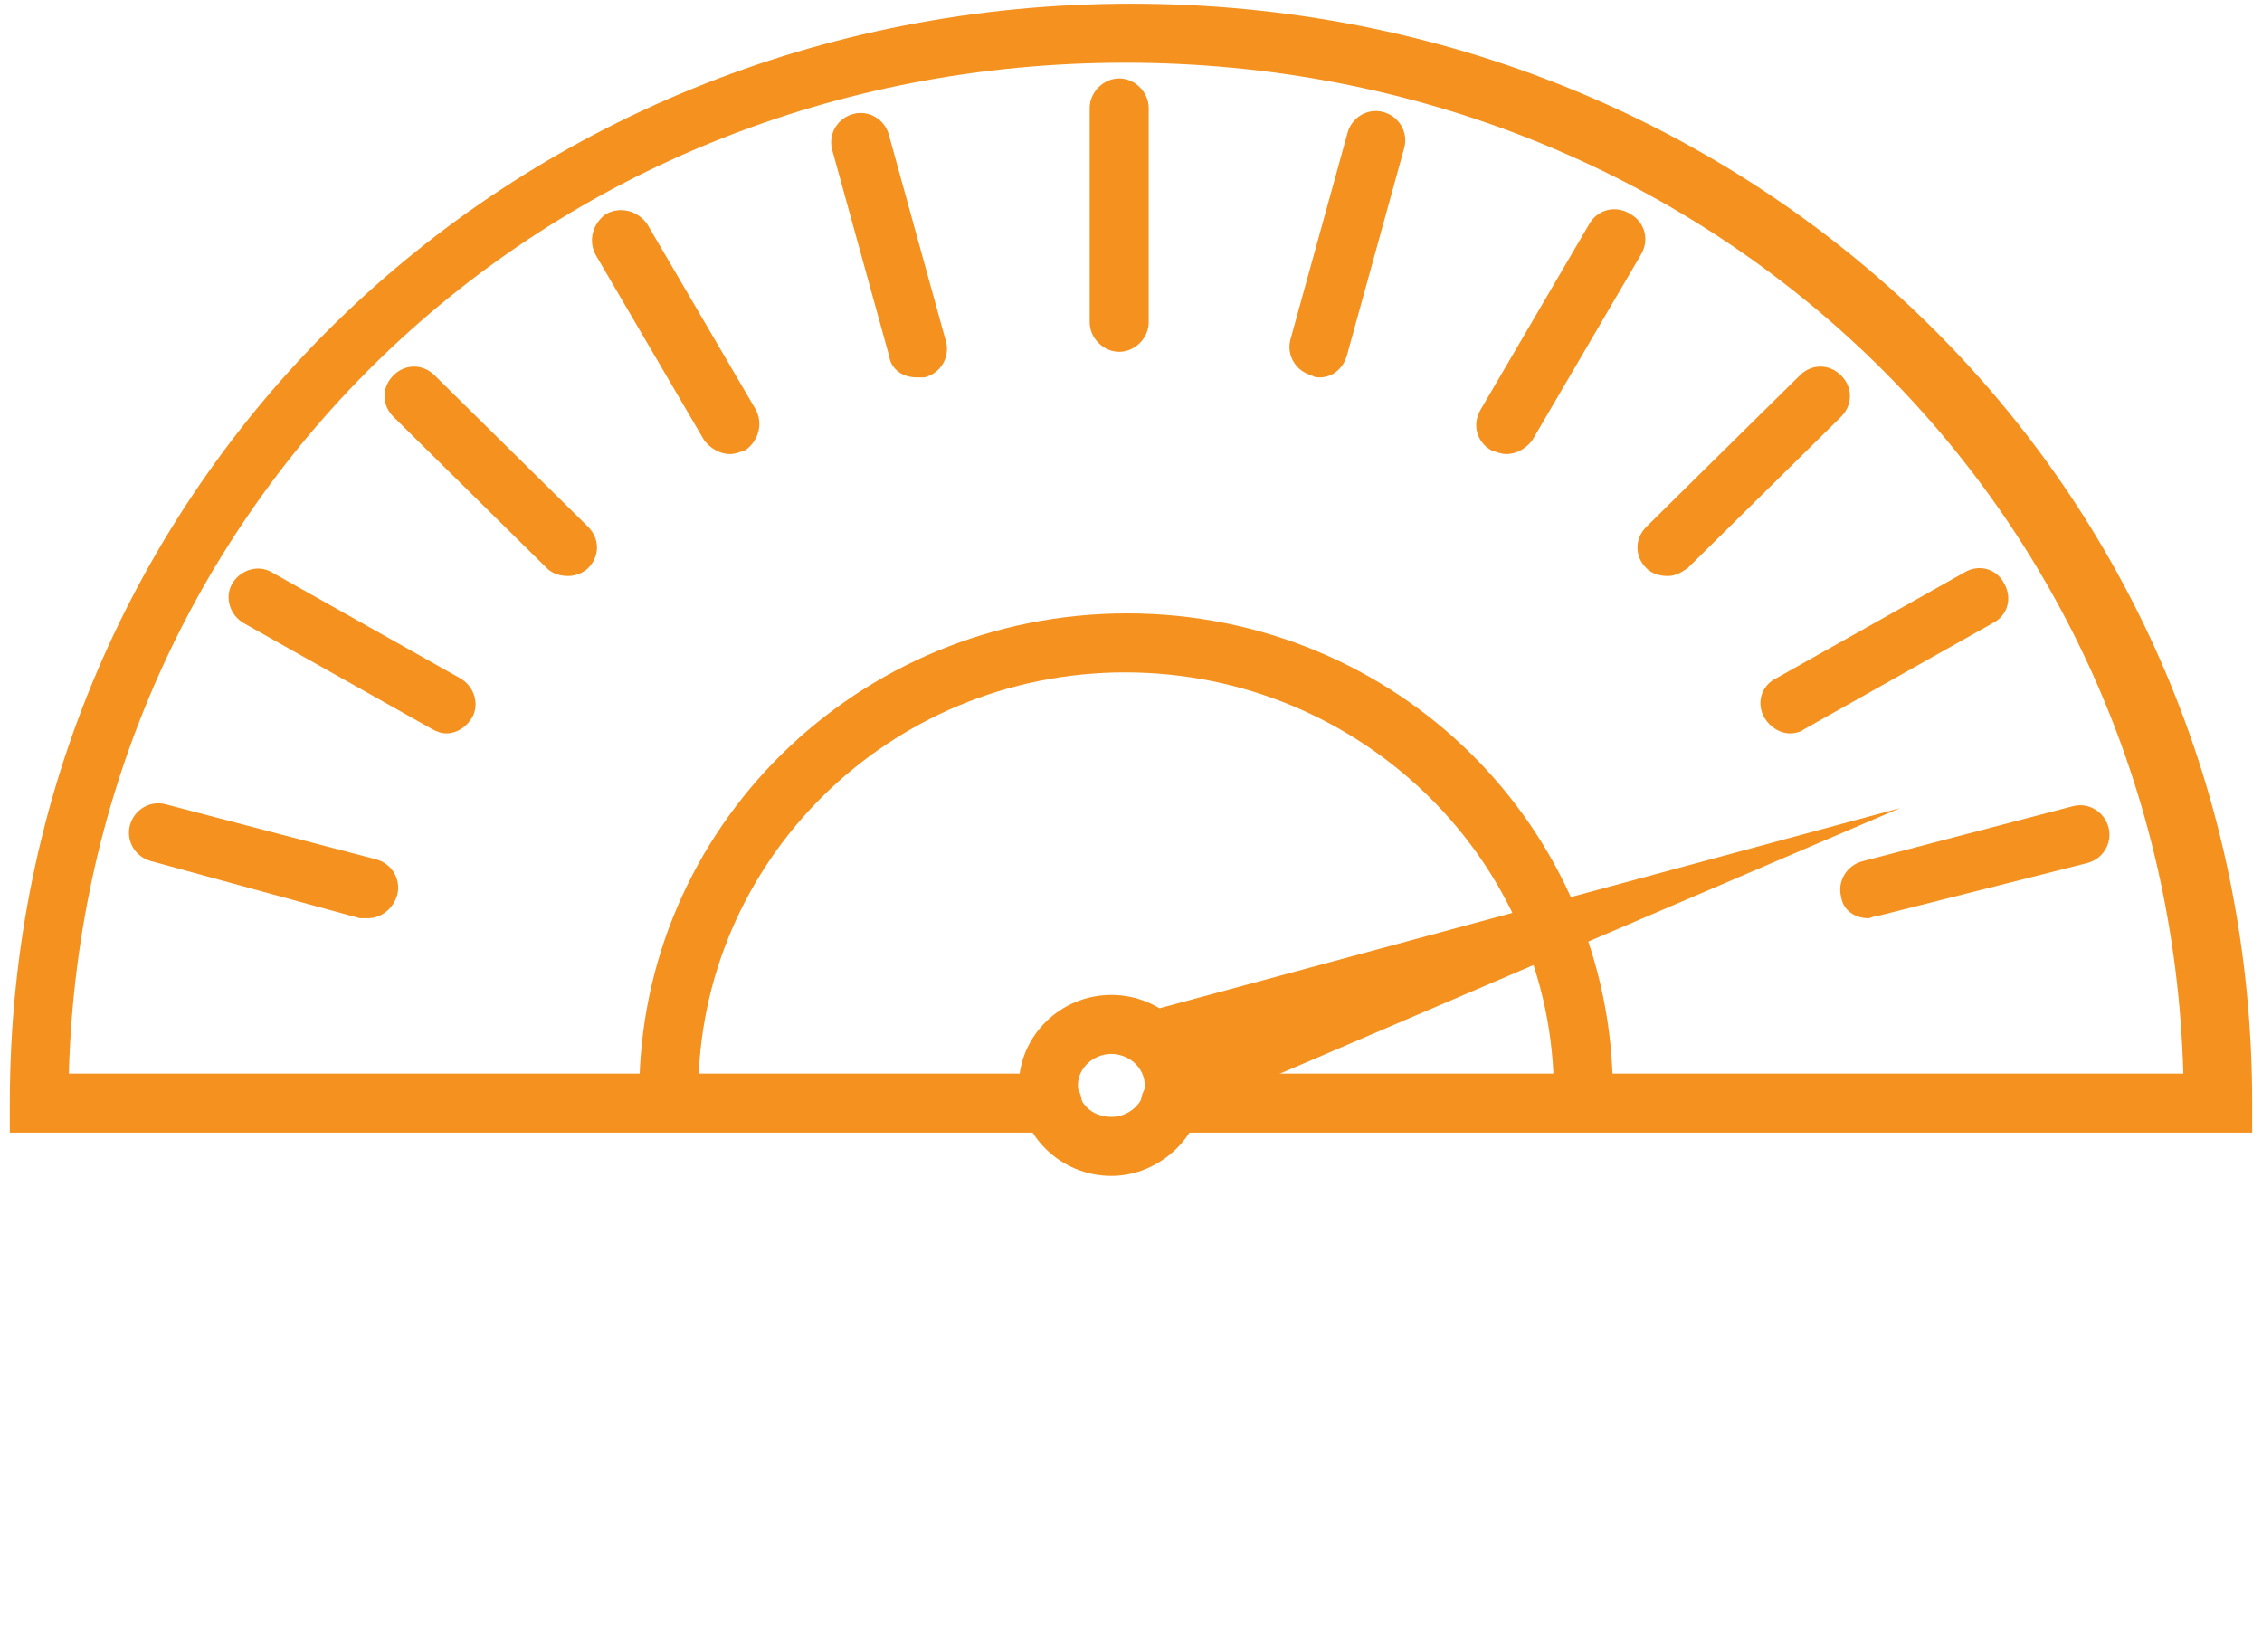
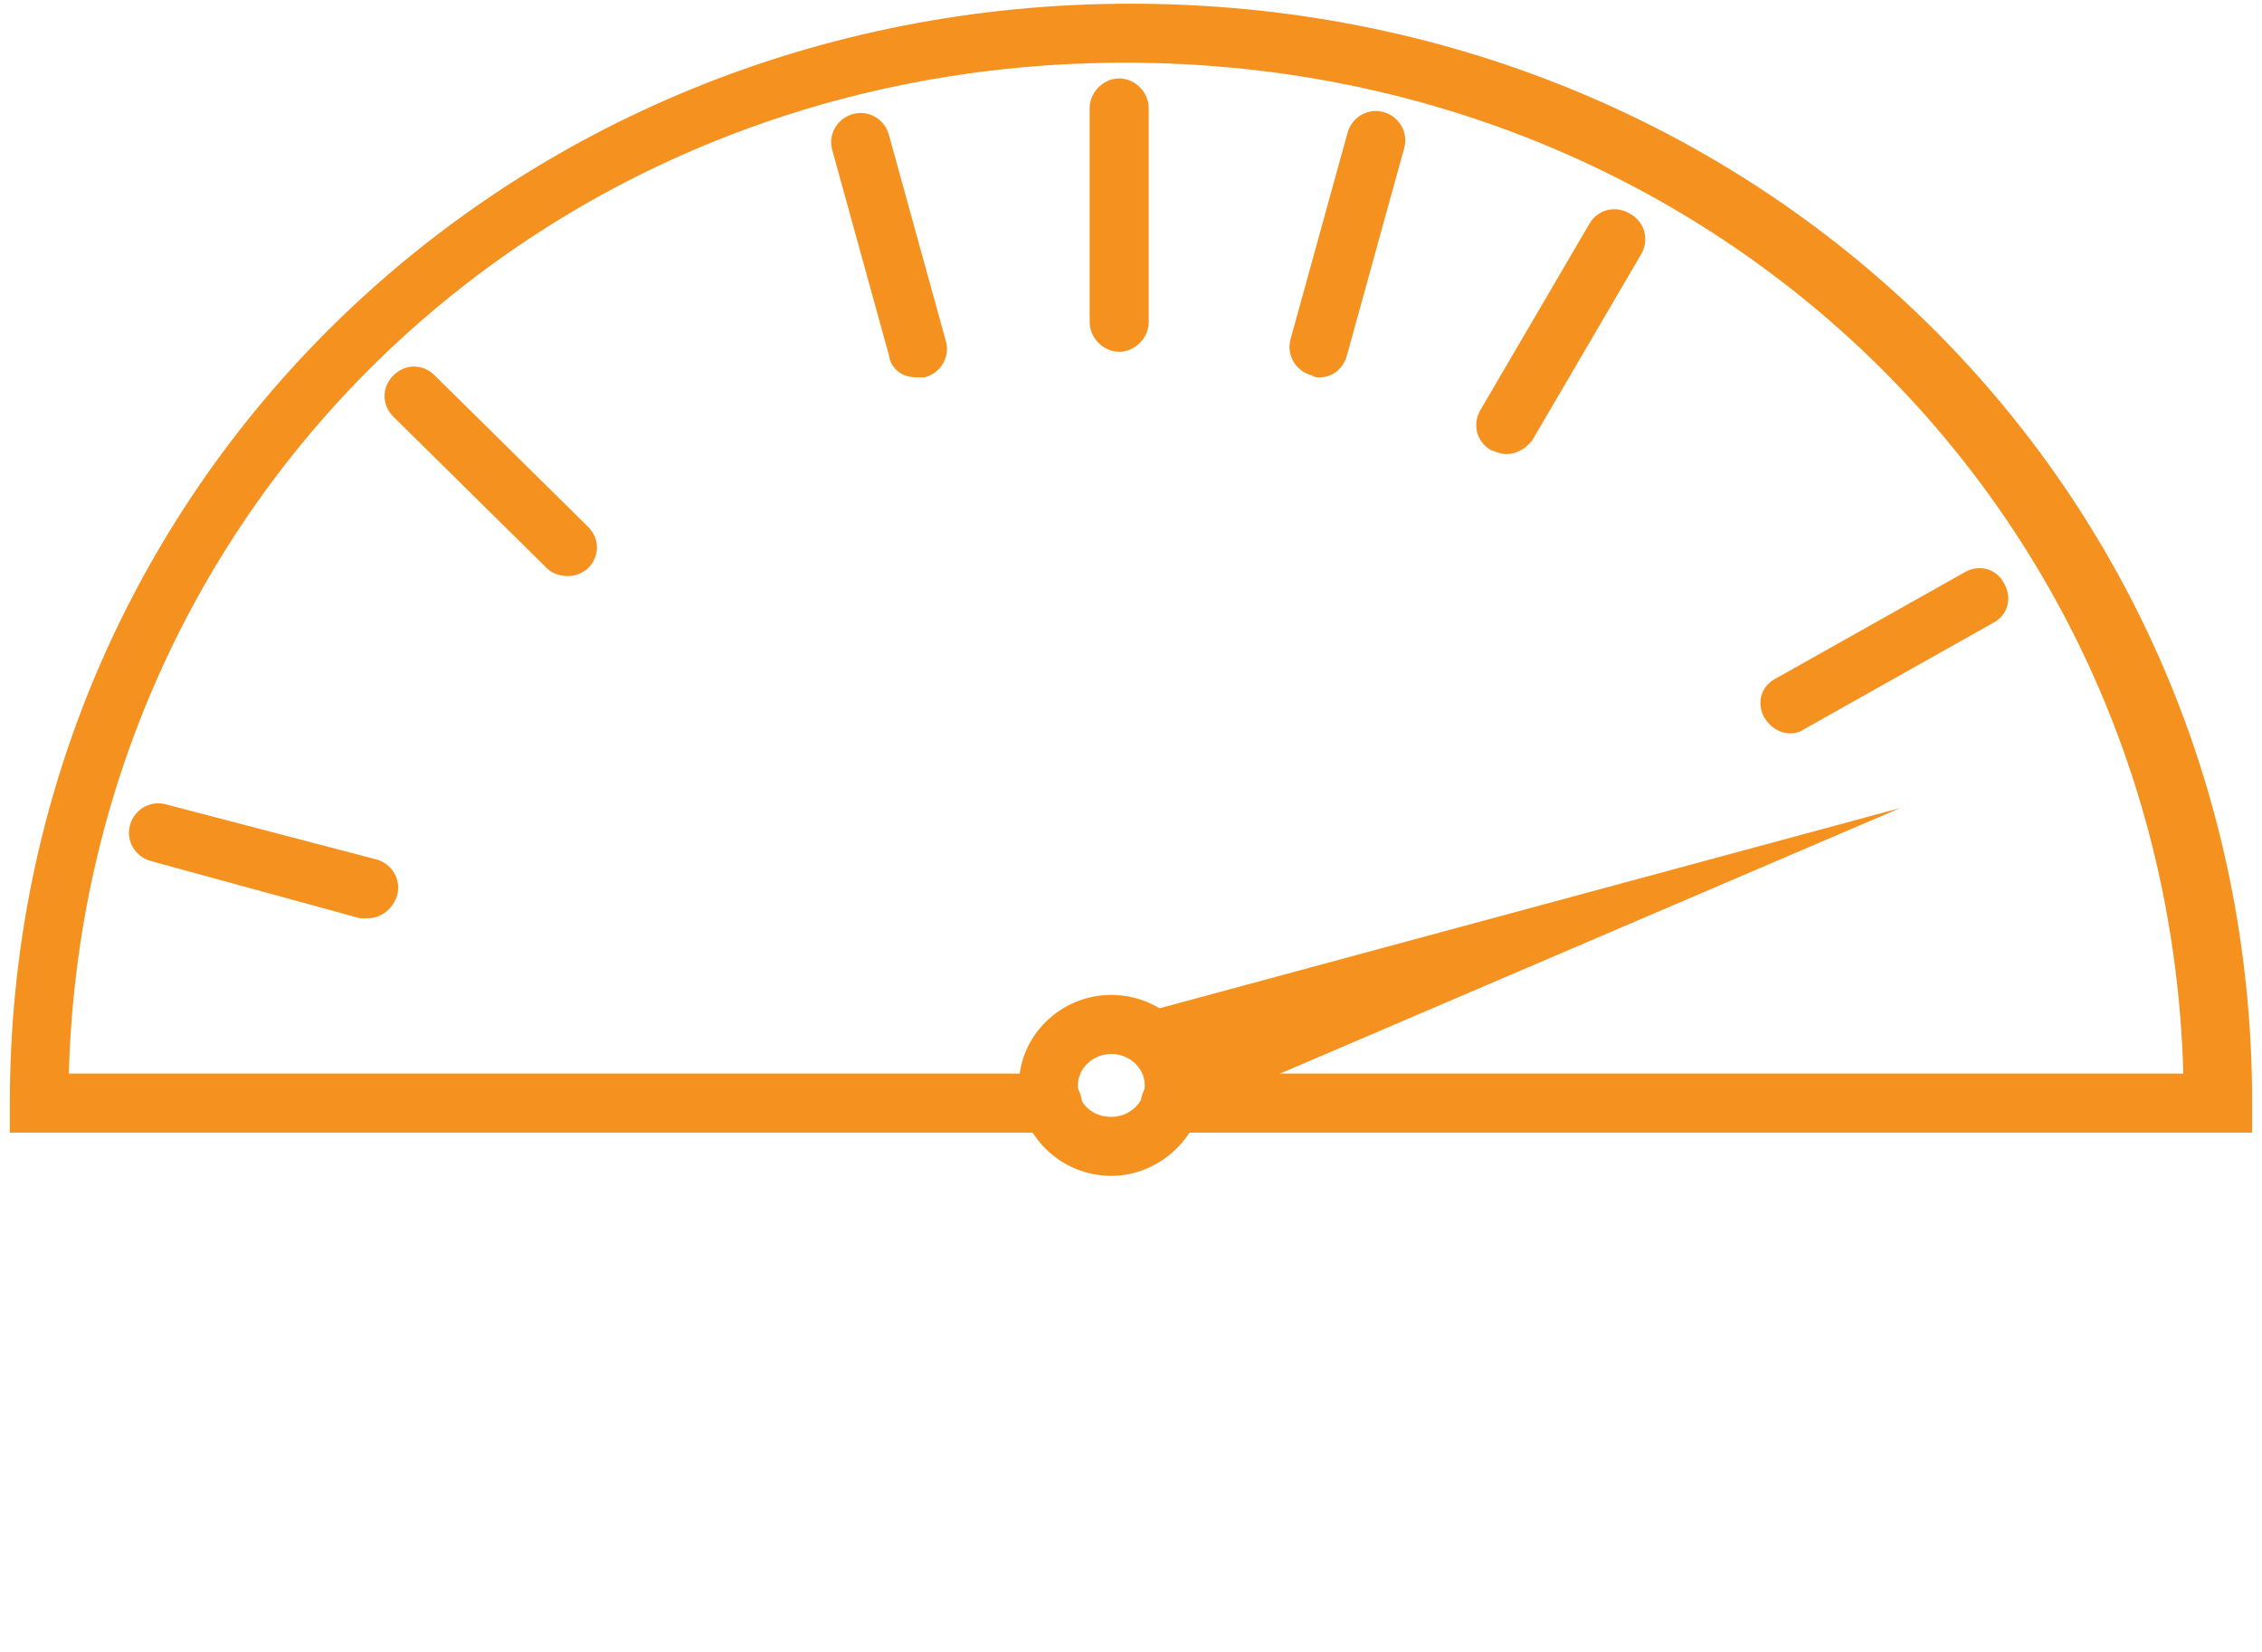
<svg xmlns="http://www.w3.org/2000/svg" version="1.1" id="Layer_1" x="0px" y="0px" width="115px" height="84px" viewBox="0 0 115 84" enable-background="new 0 0 115 84" xml:space="preserve">
  <g>
    <g>
      <path fill="#F5911E" d="M114.5,57.588H59.501c-0.8,0-1.5-0.701-1.5-1.5c0-0.801,0.7-1.5,1.5-1.5H111    c-0.8-28.9-24.1-51.4-53.8-51.4s-52.9,22.5-53.7,51.4h50c0.8,0,1.5,0.699,1.5,1.5c0,0.799-0.7,1.5-1.5,1.5h-53v-1.5    c0-31.3,25.2-55.9,57-55.9s57,24.5,57,55.9V57.588z" />
    </g>
    <g>
-       <path fill="#F5911E" d="M80.5,57.088c-0.8,0-1.5-0.701-1.5-1.5c0-11.801-9.8-21.4-21.8-21.4s-21.7,9.6-21.7,21.4    c0,0.799-0.7,1.5-1.5,1.5s-1.5-0.701-1.5-1.5c0-13.5,11.1-24.4,24.8-24.4c13.7,0,24.7,10.9,24.7,24.4    C82,56.387,81.4,57.088,80.5,57.088z" />
-     </g>
+       </g>
    <g>
      <g>
        <g>
          <path fill="#F5911E" d="M67.1,19.188c-0.1,0-0.3,0-0.399-0.1c-0.8-0.2-1.3-1-1.101-1.8l2.9-10.5c0.2-0.8,1-1.3,1.8-1.1      c0.8,0.2,1.3,1,1.101,1.8l-2.9,10.5C68.3,18.788,67.7,19.188,67.1,19.188z" />
        </g>
      </g>
      <g>
        <g>
          <path fill="#F5911E" d="M76.6,23.087c-0.3,0-0.5-0.1-0.8-0.2c-0.7-0.4-1-1.3-0.5-2.1l5.5-9.4c0.4-0.7,1.3-1,2.101-0.5      c0.699,0.4,1,1.3,0.5,2.1l-5.5,9.4C77.6,22.788,77.1,23.087,76.6,23.087z" />
        </g>
      </g>
      <g>
        <g>
-           <path fill="#F5911E" d="M84.8,29.288c-0.399,0-0.8-0.1-1.1-0.4c-0.601-0.6-0.601-1.5,0-2.1l7.8-7.7c0.6-0.6,1.5-0.6,2.1,0      c0.601,0.6,0.601,1.5,0,2.1l-7.8,7.7C85.5,29.087,85.2,29.288,84.8,29.288z" />
-         </g>
+           </g>
      </g>
      <g>
        <g>
          <path fill="#F5911E" d="M91,37.288c-0.5,0-1-0.3-1.3-0.8c-0.4-0.7-0.2-1.6,0.6-2l9.601-5.4c0.699-0.4,1.6-0.2,2,0.6      c0.399,0.7,0.199,1.6-0.601,2l-9.6,5.4C91.6,37.188,91.3,37.288,91,37.288z" />
        </g>
      </g>
      <g>
        <g>
-           <path fill="#F5911E" d="M95,46.688c-0.7,0-1.3-0.4-1.4-1.1c-0.199-0.801,0.301-1.6,1.101-1.801l10.7-2.8      c0.8-0.2,1.6,0.3,1.8,1.1c0.2,0.799-0.3,1.6-1.101,1.799L95.4,46.588C95.2,46.588,95.1,46.688,95,46.688z" />
-         </g>
+           </g>
      </g>
      <g>
        <g>
          <path fill="#F5911E" d="M18.7,46.688c-0.1,0-0.3,0-0.4,0l-10.6-2.9c-0.8-0.199-1.3-1-1.1-1.8c0.2-0.8,1-1.3,1.8-1.1l10.7,2.8      c0.8,0.199,1.3,1,1.1,1.801C20,46.188,19.4,46.688,18.7,46.688z" />
        </g>
      </g>
      <g>
        <g>
-           <path fill="#F5911E" d="M22.7,37.288c-0.3,0-0.5-0.1-0.7-0.2l-9.6-5.4c-0.7-0.4-1-1.3-0.6-2c0.4-0.7,1.3-1,2-0.6l9.6,5.4      c0.7,0.4,1,1.3,0.6,2C23.7,36.987,23.2,37.288,22.7,37.288z" />
-         </g>
+           </g>
      </g>
      <g>
        <g>
          <path fill="#F5911E" d="M28.9,29.288c-0.4,0-0.8-0.1-1.1-0.4l-7.8-7.7c-0.6-0.6-0.6-1.5,0-2.1s1.5-0.6,2.1,0l7.8,7.7      c0.6,0.6,0.6,1.5,0,2.1C29.7,29.087,29.3,29.288,28.9,29.288z" />
        </g>
      </g>
      <g>
        <g>
-           <path fill="#F5911E" d="M37.1,23.087c-0.5,0-1-0.3-1.3-0.7l-5.5-9.4c-0.4-0.7-0.2-1.6,0.5-2.1c0.7-0.4,1.6-0.2,2.1,0.5l5.5,9.4      c0.4,0.7,0.2,1.6-0.5,2.1C37.6,22.987,37.4,23.087,37.1,23.087z" />
-         </g>
+           </g>
      </g>
      <g>
        <g>
          <path fill="#F5911E" d="M46.6,19.188c-0.7,0-1.3-0.4-1.4-1.1l-2.9-10.5c-0.2-0.8,0.3-1.6,1.1-1.8c0.8-0.2,1.6,0.3,1.8,1.1      l2.9,10.5c0.2,0.8-0.3,1.6-1.1,1.8C46.9,19.188,46.8,19.188,46.6,19.188z" />
        </g>
      </g>
      <g>
        <g>
          <path fill="#F5911E" d="M56.9,17.887c-0.8,0-1.5-0.7-1.5-1.5v-10.9c0-0.8,0.7-1.5,1.5-1.5c0.8,0,1.5,0.7,1.5,1.5v10.9      C58.4,17.188,57.7,17.887,56.9,17.887z" />
        </g>
      </g>
    </g>
    <g>
      <path fill="#F5911E" d="M56.5,59.787c-2.6,0-4.7-2.1-4.7-4.6s2.1-4.6,4.7-4.6c2.6,0,4.7,2.1,4.7,4.6S59,59.787,56.5,59.787z     M56.5,53.588c-0.9,0-1.7,0.699-1.7,1.6s0.7,1.6,1.7,1.6c0.9,0,1.7-0.699,1.7-1.6S57.4,53.588,56.5,53.588z" />
    </g>
    <g>
      <polygon fill="#F5911E" points="96.6,41.087 58.5,51.387 60.4,56.588   " />
    </g>
  </g>
</svg>